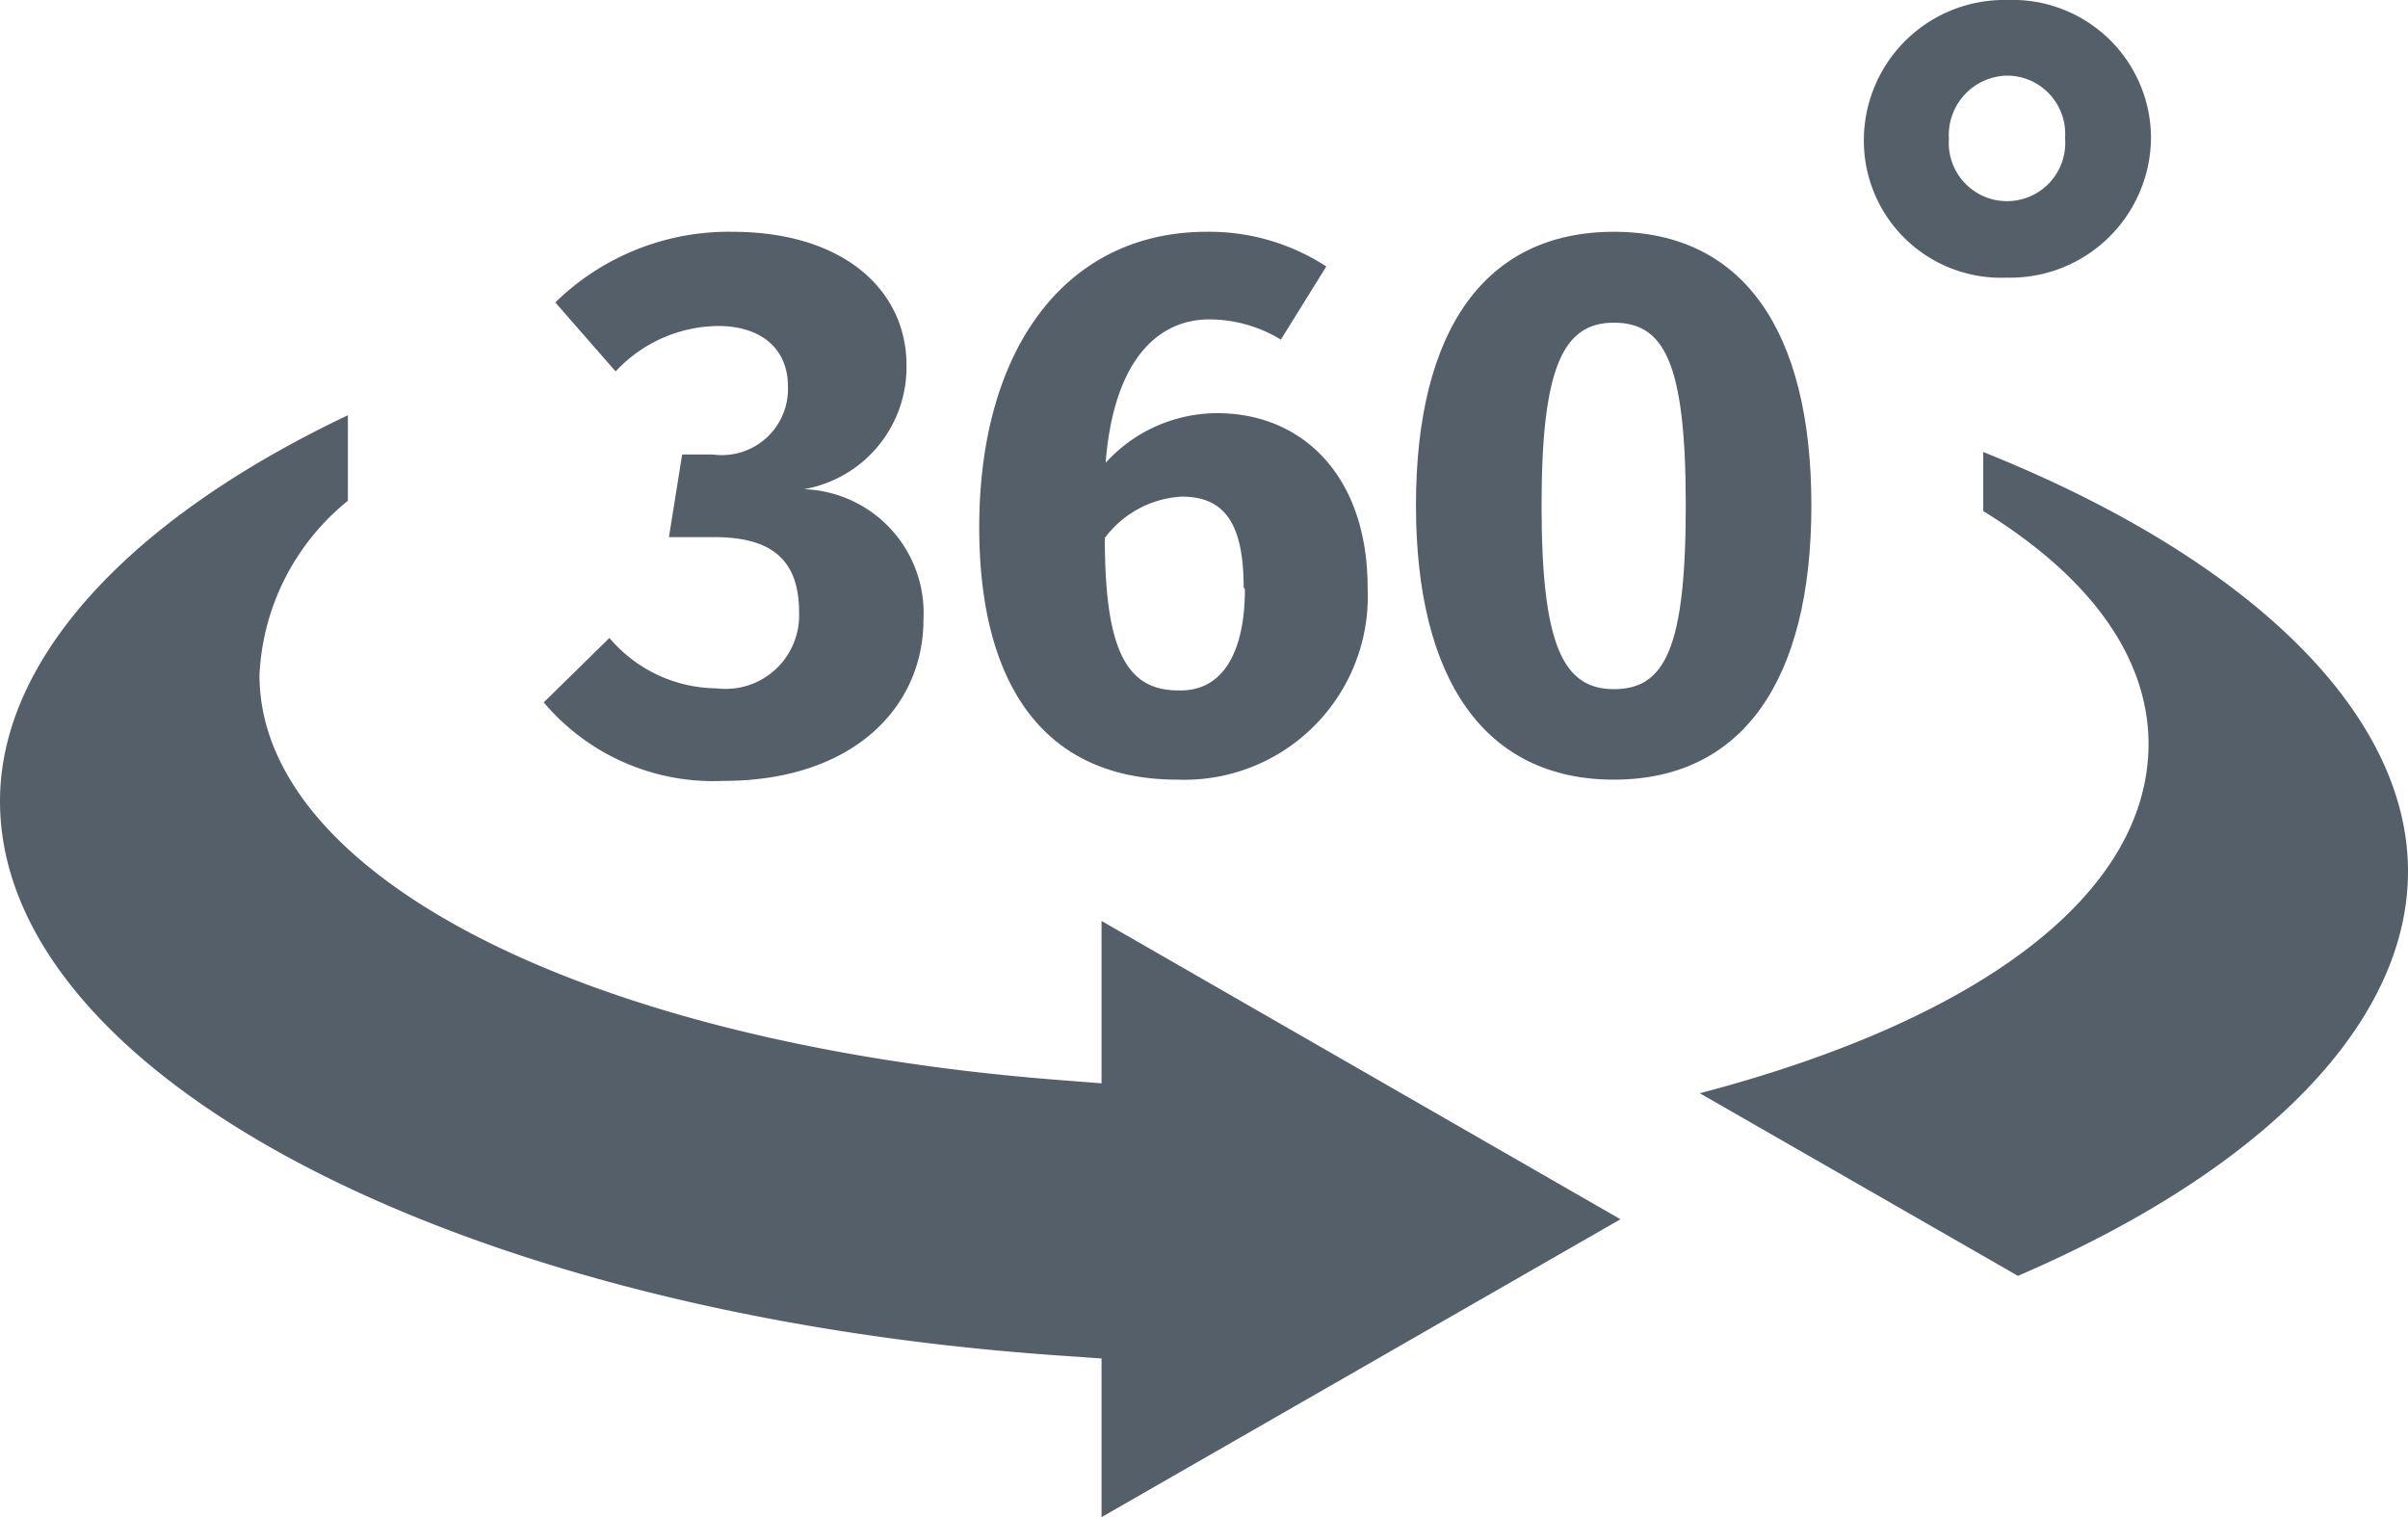
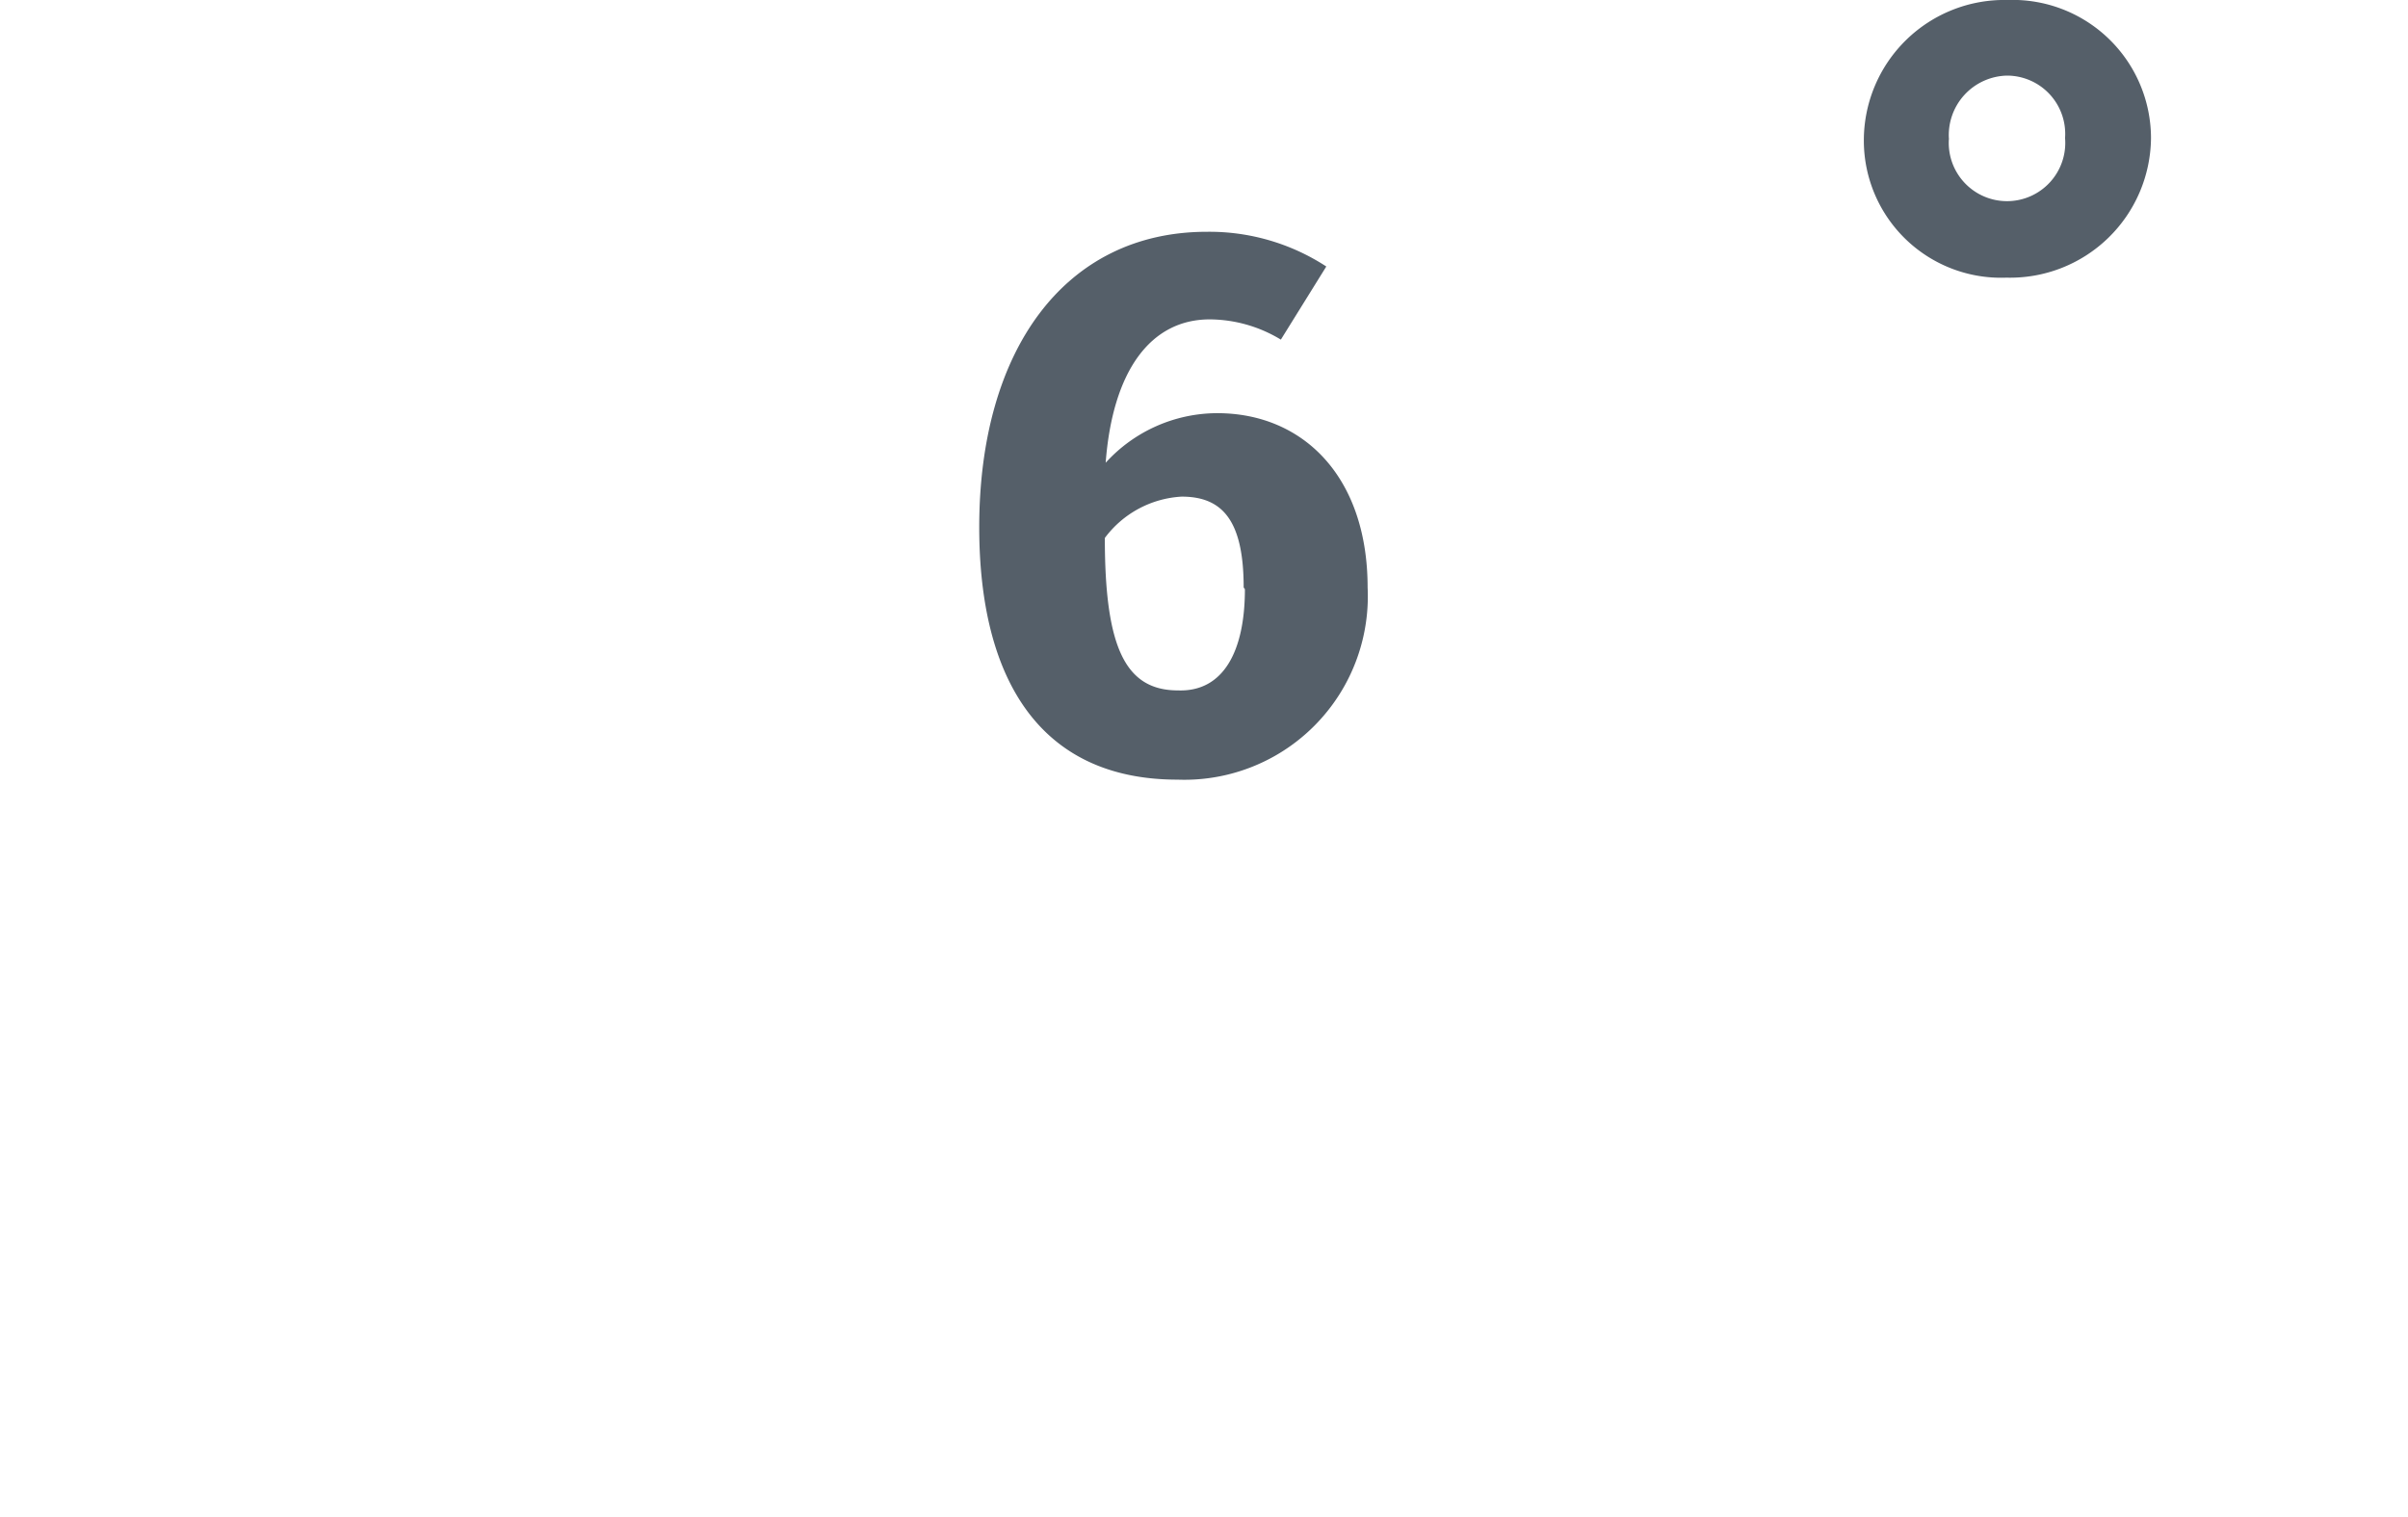
<svg xmlns="http://www.w3.org/2000/svg" viewBox="0 0 58.28 36.72">
  <defs>
    <style>.cls-1{fill:#555f69;}</style>
  </defs>
  <g id="Layer_2" data-name="Layer 2">
    <g id="icons">
-       <path class="cls-1" d="M21.94,8.84a3,3,0,0,1-2.48,3A3,3,0,0,1,22.35,15c0,2.12-1.71,3.9-4.84,3.9A5.37,5.37,0,0,1,13.16,17l1.59-1.56a3.43,3.43,0,0,0,2.59,1.22,1.78,1.78,0,0,0,2-1.84c0-1.33-.73-1.82-2.06-1.82H16.19l.32-2h.74a1.6,1.6,0,0,0,1.82-1.65c0-.92-.66-1.46-1.69-1.46a3.43,3.43,0,0,0-2.48,1.1L13.44,7.32a6,6,0,0,1,4.28-1.71C20.45,5.61,21.94,7.05,21.94,8.84Z" />
      <path class="cls-1" d="M33.1,14.22a4.44,4.44,0,0,1-4.6,4.65c-3.36,0-4.8-2.47-4.8-6.11,0-4.3,2.08-7.15,5.51-7.15a5.18,5.18,0,0,1,2.89.84L31,8.22a3.35,3.35,0,0,0-1.72-.49c-1.43,0-2.35,1.24-2.52,3.47A3.66,3.66,0,0,1,29.46,10C31.54,10,33.1,11.54,33.1,14.22Zm-3,0c0-1.63-.52-2.2-1.5-2.2a2.49,2.49,0,0,0-1.86,1c0,2.64.49,3.69,1.77,3.69C29.61,16.75,30.13,15.76,30.13,14.26Z" />
-       <path class="cls-1" d="M43.84,12.23c0,4.24-1.67,6.64-4.78,6.64s-4.79-2.4-4.79-6.64,1.67-6.62,4.79-6.62S43.84,8,43.84,12.23Zm-6.53,0c0,3.36.51,4.45,1.75,4.45s1.74-1,1.74-4.45-.52-4.42-1.74-4.42S37.31,8.87,37.31,12.23Z" />
-       <path class="cls-1" d="M26.66,32.88l-1-.07C11,31.8,0,26,0,19.39,0,16,3.05,12.6,8.42,10.05v2.07a5.76,5.76,0,0,0-2.14,4.22c0,4.86,7.91,8.89,19.23,9.79l1.15.09V22.29l12.56,7.22L26.66,36.72Zm14.48-6.42C48,24.66,52,21.6,52,18c0-1.46-.71-3.6-4-5.63V10.94c6.47,2.59,10.28,6.33,10.28,10.15,0,3.64-3.43,7.2-9.44,9.79Z" />
      <path class="cls-1" d="M52.06,3.34a3.41,3.41,0,0,1-3.5,3.38,3.32,3.32,0,0,1-3.45-3.31A3.4,3.4,0,0,1,48.59,0,3.35,3.35,0,0,1,52.06,3.34Zm-4.89,0a1.41,1.41,0,1,0,2.81,0,1.41,1.41,0,0,0-1.4-1.51A1.44,1.44,0,0,0,47.17,3.38Z" />
    </g>
  </g>
</svg>